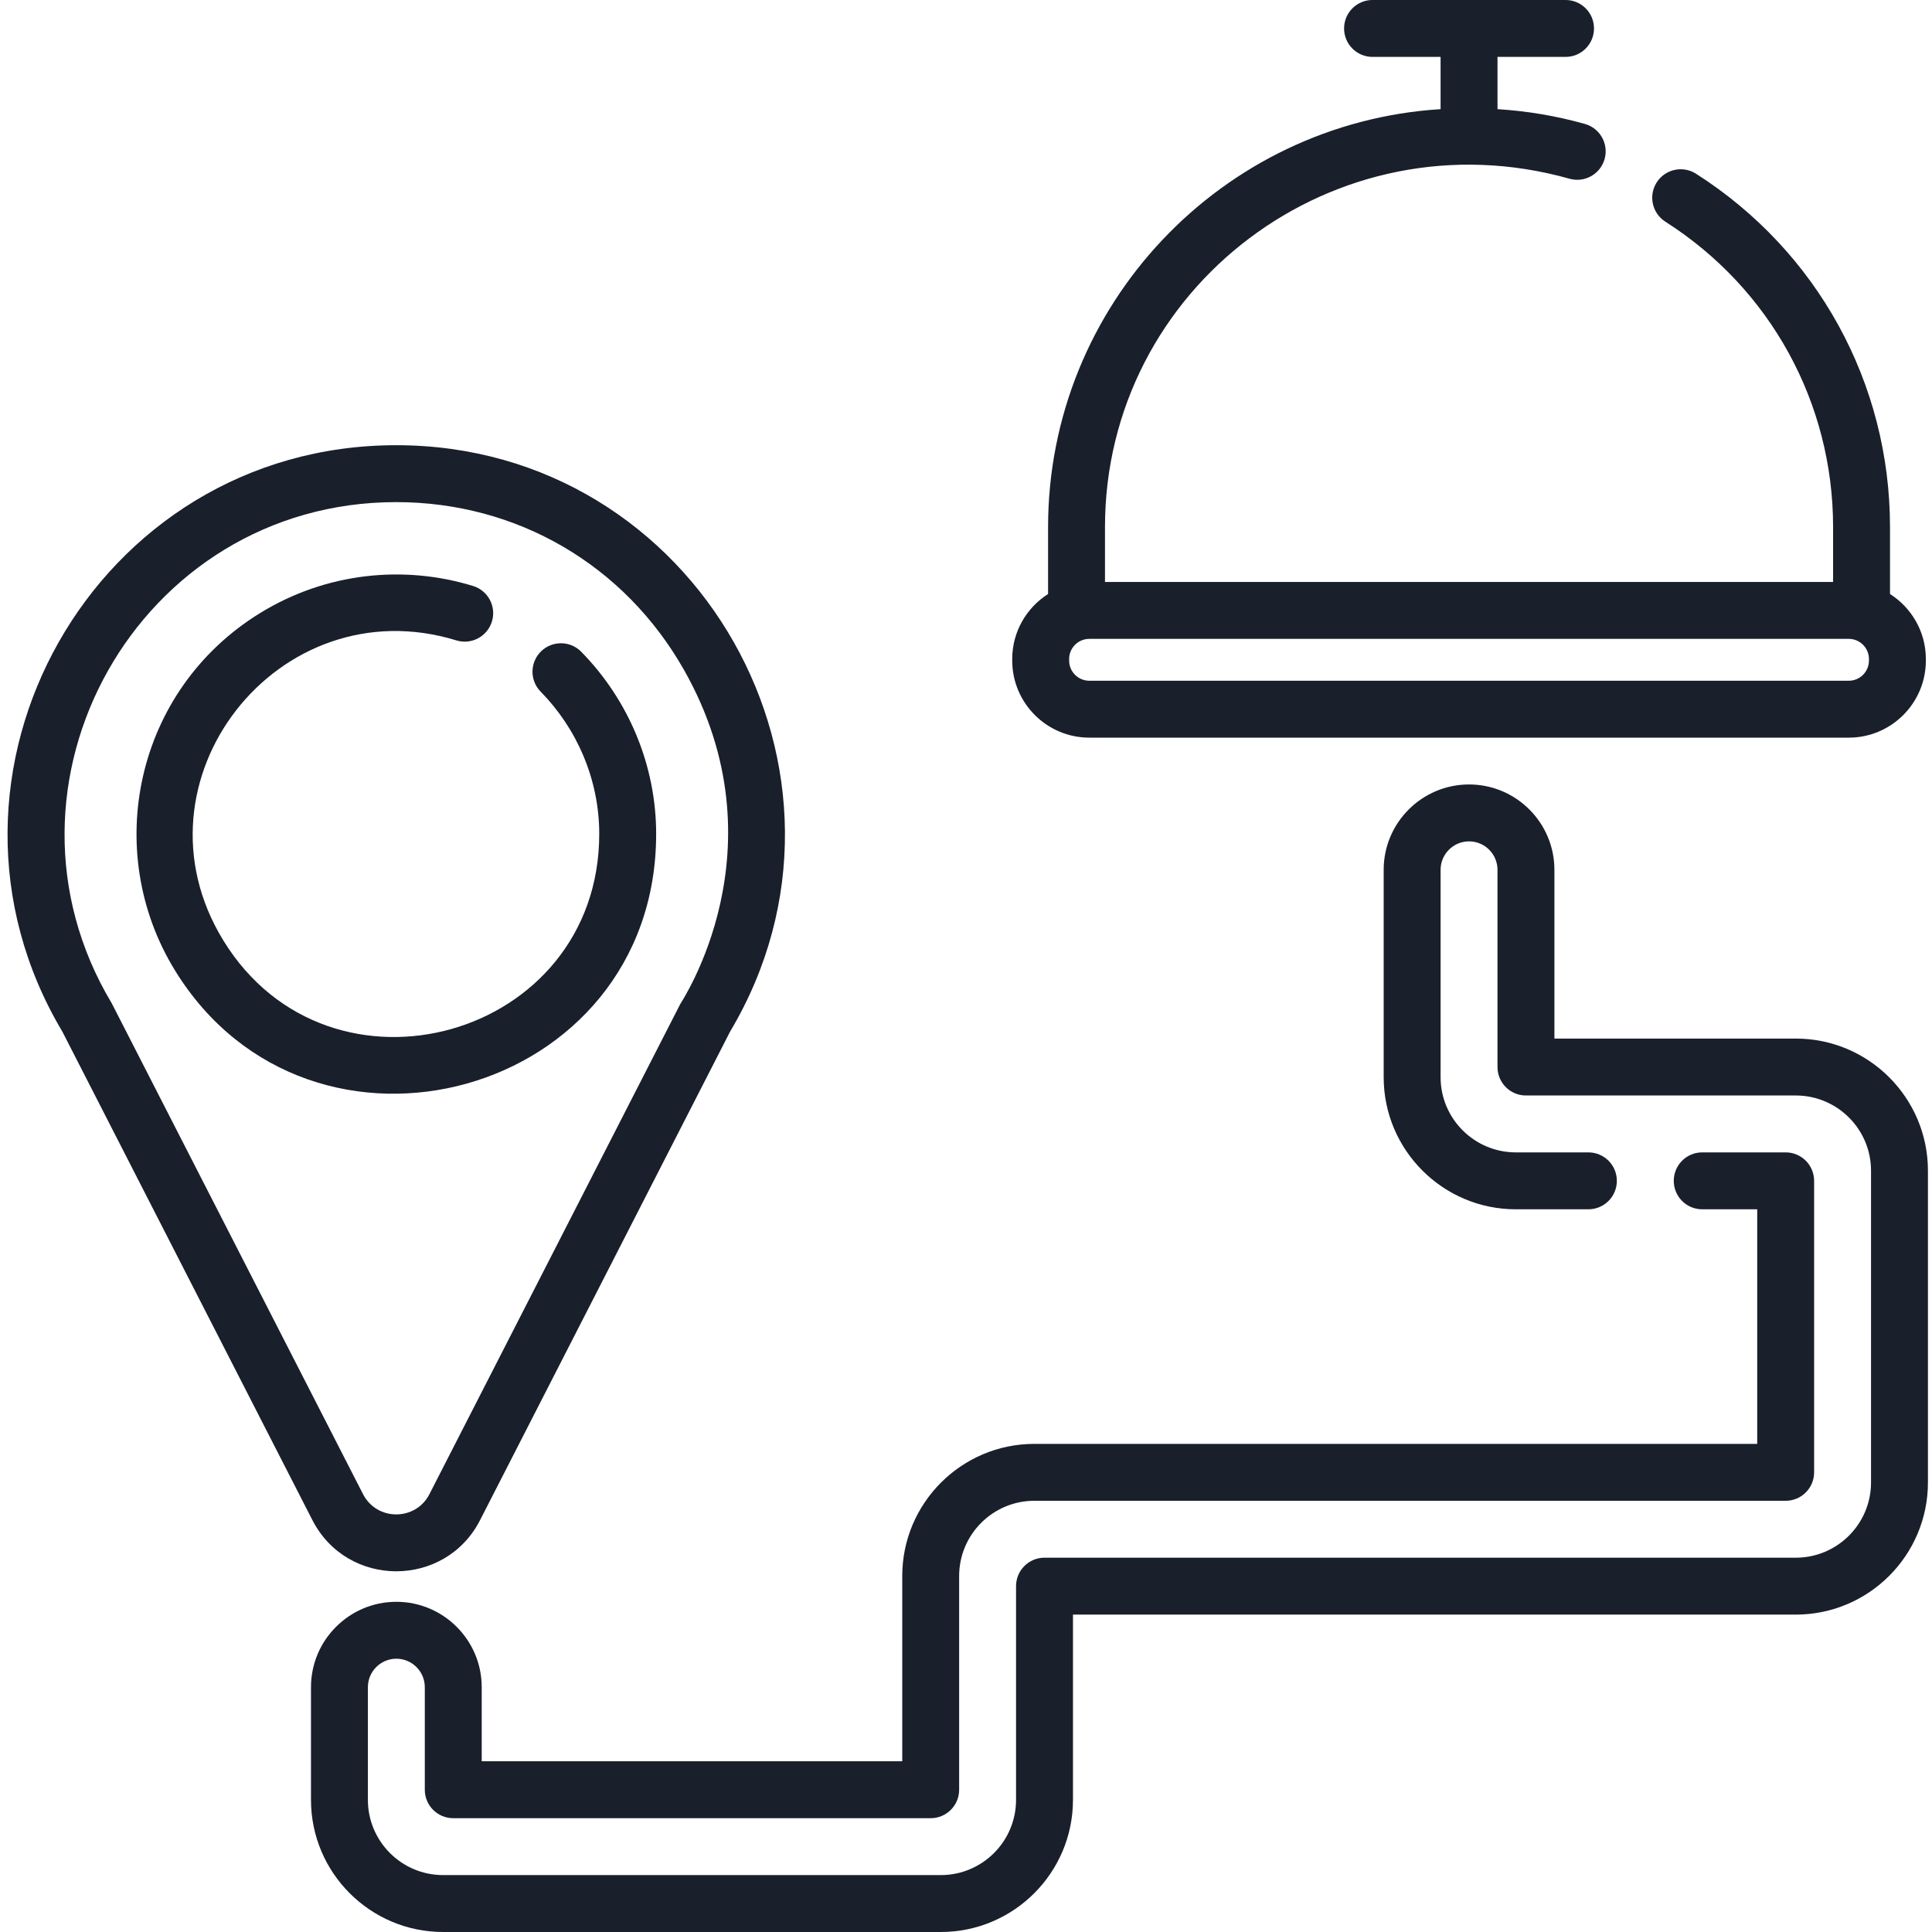
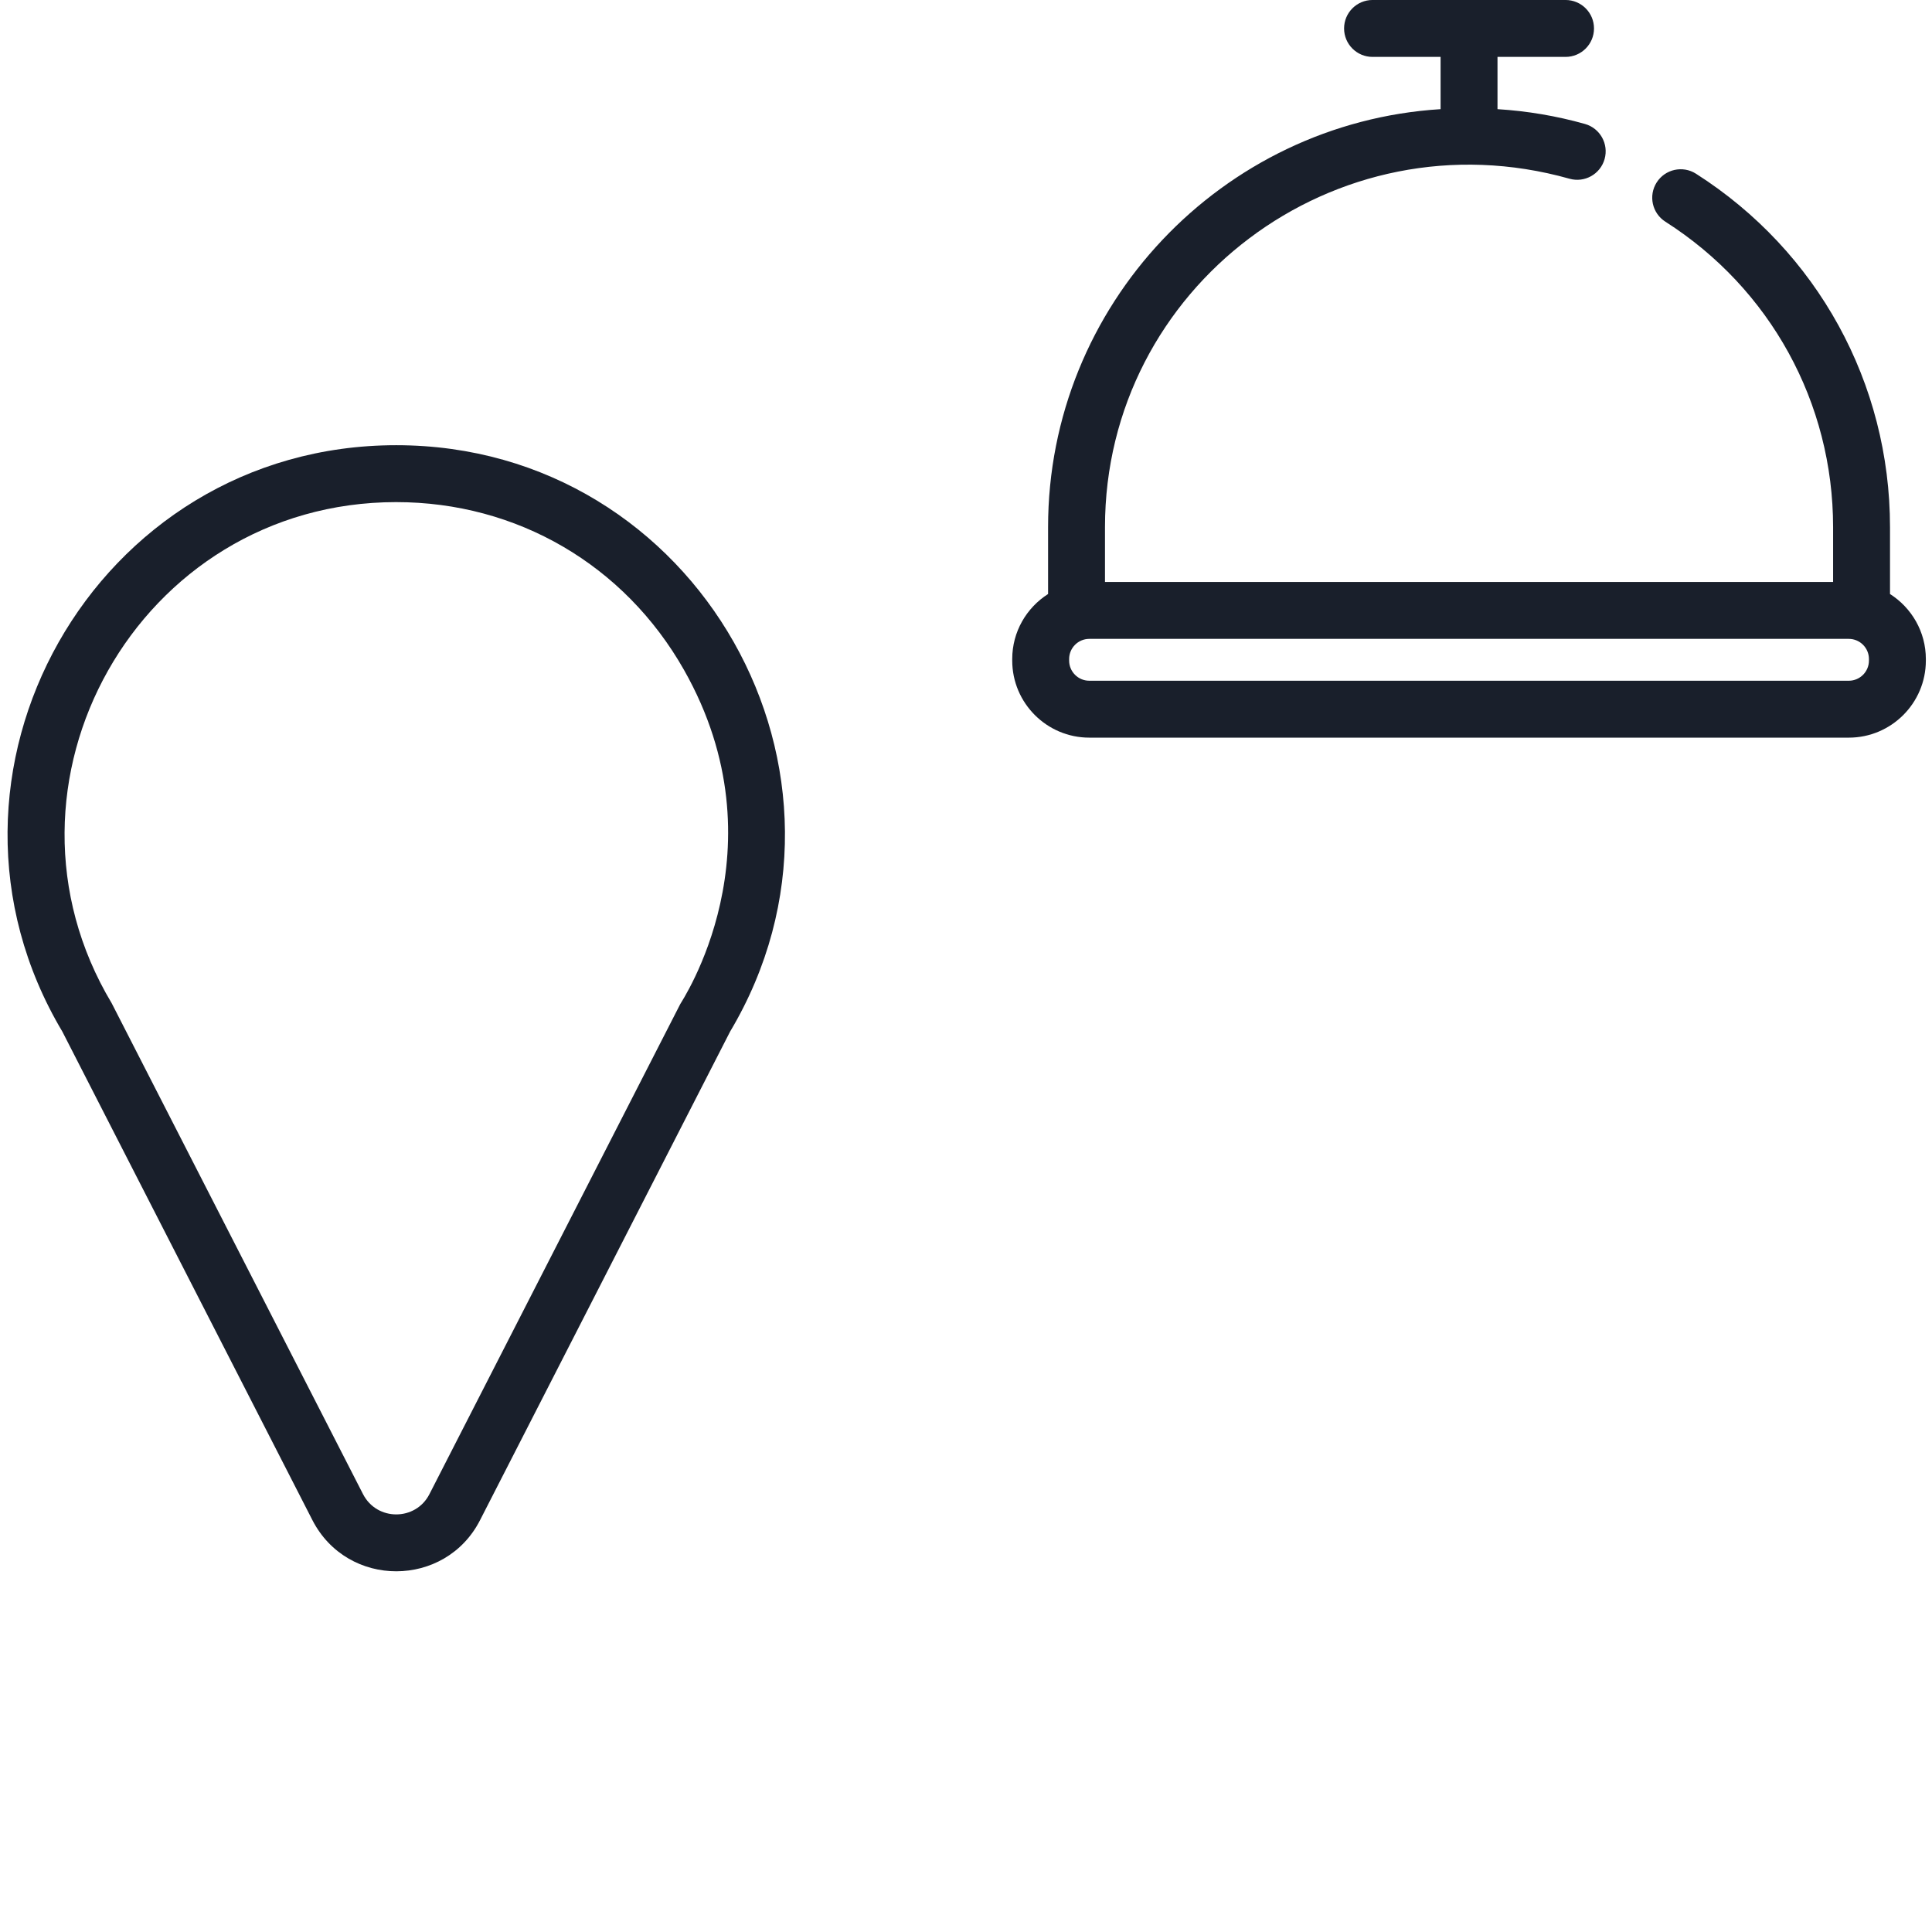
<svg xmlns="http://www.w3.org/2000/svg" height="512px" viewBox="-2 0 512 512" width="512px">
  <path d="m286.672 195.484h201.277c11.258 0 20.422-9.16 20.422-20.422v-.418c0-7.238-3.801-13.598-9.5-17.223v-17.715c0-38.133-19.223-73.148-51.422-93.672-3.512-2.234-8.172-1.203-10.41 2.309-2.238 3.512-1.207 8.172 2.305 10.41 27.832 17.738 44.445 48 44.445 80.953v14.52h-192.957v-14.52c0-63.523 60.969-109.84 123.102-92.34 4.008 1.129 8.172-1.207 9.301-5.215 1.129-4.008-1.203-8.172-5.215-9.301-7.539-2.125-15.309-3.434-23.168-3.922v-13.848h18.035c4.164 0 7.539-3.375 7.539-7.543 0-4.164-3.375-7.539-7.539-7.539h-51.152c-4.164 0-7.539 3.375-7.539 7.539 0 4.168 3.375 7.543 7.539 7.543h18.035v13.848c-57.965 3.617-104.02 51.918-104.02 110.777v17.715c-5.699 3.625-9.5 9.984-9.5 17.223v.418c0 11.258 9.164 20.422 20.422 20.422zm-5.34-20.84c0-2.941 2.395-5.336 5.34-5.336h201.277c2.945 0 5.34 2.395 5.34 5.336v.418c0 2.945-2.395 5.34-5.34 5.34h-201.277c-2.945 0-5.34-2.395-5.34-5.34zm0 0" fill="#191f2b" />
-   <path d="m171.887 220.992c0-18.203-7.34-35.523-19.852-48.266-2.914-2.969-7.688-3.016-10.66-.098-2.973 2.918-3.016 7.691-.098 10.664 9.523 9.691 15.527 23.156 15.527 37.699 0 54.305-71.367 74.176-99.594 28.277-26.043-42.352 14.578-94.043 61.73-79.559 3.977 1.219 8.199-1.016 9.422-4.996 1.223-3.98-1.012-8.199-4.996-9.422-18.453-5.664-39.023-3.531-56.418 7.164-33.199 20.418-42.012 63.117-22.582 94.711 35.969 58.496 127.52 33.613 127.52-36.176zm0 0" fill="#191f2b" />
  <path d="m125.238 402.816 66.242-129.426c40.594-68.137-8.551-155.406-88.477-155.406-80.074 0-128.984 87.41-88.477 155.406l66.246 129.426c9.312 18.188 35.281 18.062 44.465 0zm-22.234-269.75c31.973 0 60.48 16.621 76.262 44.469 26.836 47.359-.902 88.25-.984 88.543l-66.477 129.883c-3.629 7.133-13.914 7.199-17.609-.016 0 0 0 0 0-.004 0 0 0 0-.004 0 0-.004-.004-.008-.008-.016h.004c-.004 0-.004 0-.004-.004v.004s0-.004-.004-.008c0-.004-.004-.008-.008-.012 0-.004 0-.008-.004-.008-.012-.031-.035-.07-.066-.133 0 0 0 0 0-.004-.004-.004-.008-.012-.008-.016-.004-.008-.008-.016-.012-.02-.973-1.898-9.309-18.188-66.484-129.863-34.734-57.992 7.02-132.797 75.406-132.797zm0 0" fill="#191f2b" />
-   <path d="m473.91 275.234h-63.977v-44.723c0-12.473-10.148-22.621-22.625-22.621-12.473 0-22.621 10.148-22.621 22.621v54.953c0 19.305 15.707 35.012 35.012 35.012h19.242c4.164 0 7.539-3.375 7.539-7.539 0-4.168-3.375-7.543-7.539-7.543h-19.242c-10.988 0-19.93-8.941-19.93-19.93v-54.953c0-4.16 3.383-7.539 7.539-7.539 4.16 0 7.543 3.379 7.543 7.539v52.262c0 4.168 3.375 7.543 7.539 7.543h71.52c10.988 0 19.93 8.938 19.93 19.93v82.629c0 10.988-8.941 19.93-19.93 19.93h-199.109c-4.164 0-7.539 3.375-7.539 7.539v56.645c0 10.992-8.941 19.93-19.93 19.93h-131.91c-10.988 0-19.93-8.941-19.93-19.93v-29.871c0-4.16 3.383-7.539 7.539-7.539 4.16 0 7.543 3.379 7.543 7.539v27.18c0 4.168 3.375 7.543 7.539 7.543h126.527c4.164 0 7.539-3.375 7.539-7.543v-56.645c0-10.988 8.941-19.93 19.93-19.93h199.109c4.164 0 7.539-3.375 7.539-7.539v-77.246c0-4.168-3.375-7.543-7.539-7.543h-22.117c-4.164 0-7.539 3.375-7.539 7.543 0 4.164 3.375 7.539 7.539 7.539h14.578v62.168h-191.57c-19.301 0-35.008 15.703-35.008 35.008v49.105h-111.445v-19.641c0-12.473-10.148-22.621-22.625-22.621-12.473 0-22.621 10.148-22.621 22.621v29.871c0 19.305 15.707 35.012 35.012 35.012h131.91c19.305 0 35.012-15.707 35.012-35.012v-49.102h191.566c19.305 0 35.008-15.707 35.008-35.012v-82.629c.004-19.305-15.703-35.012-35.008-35.012zm0 0" fill="#191f2b" />
</svg>